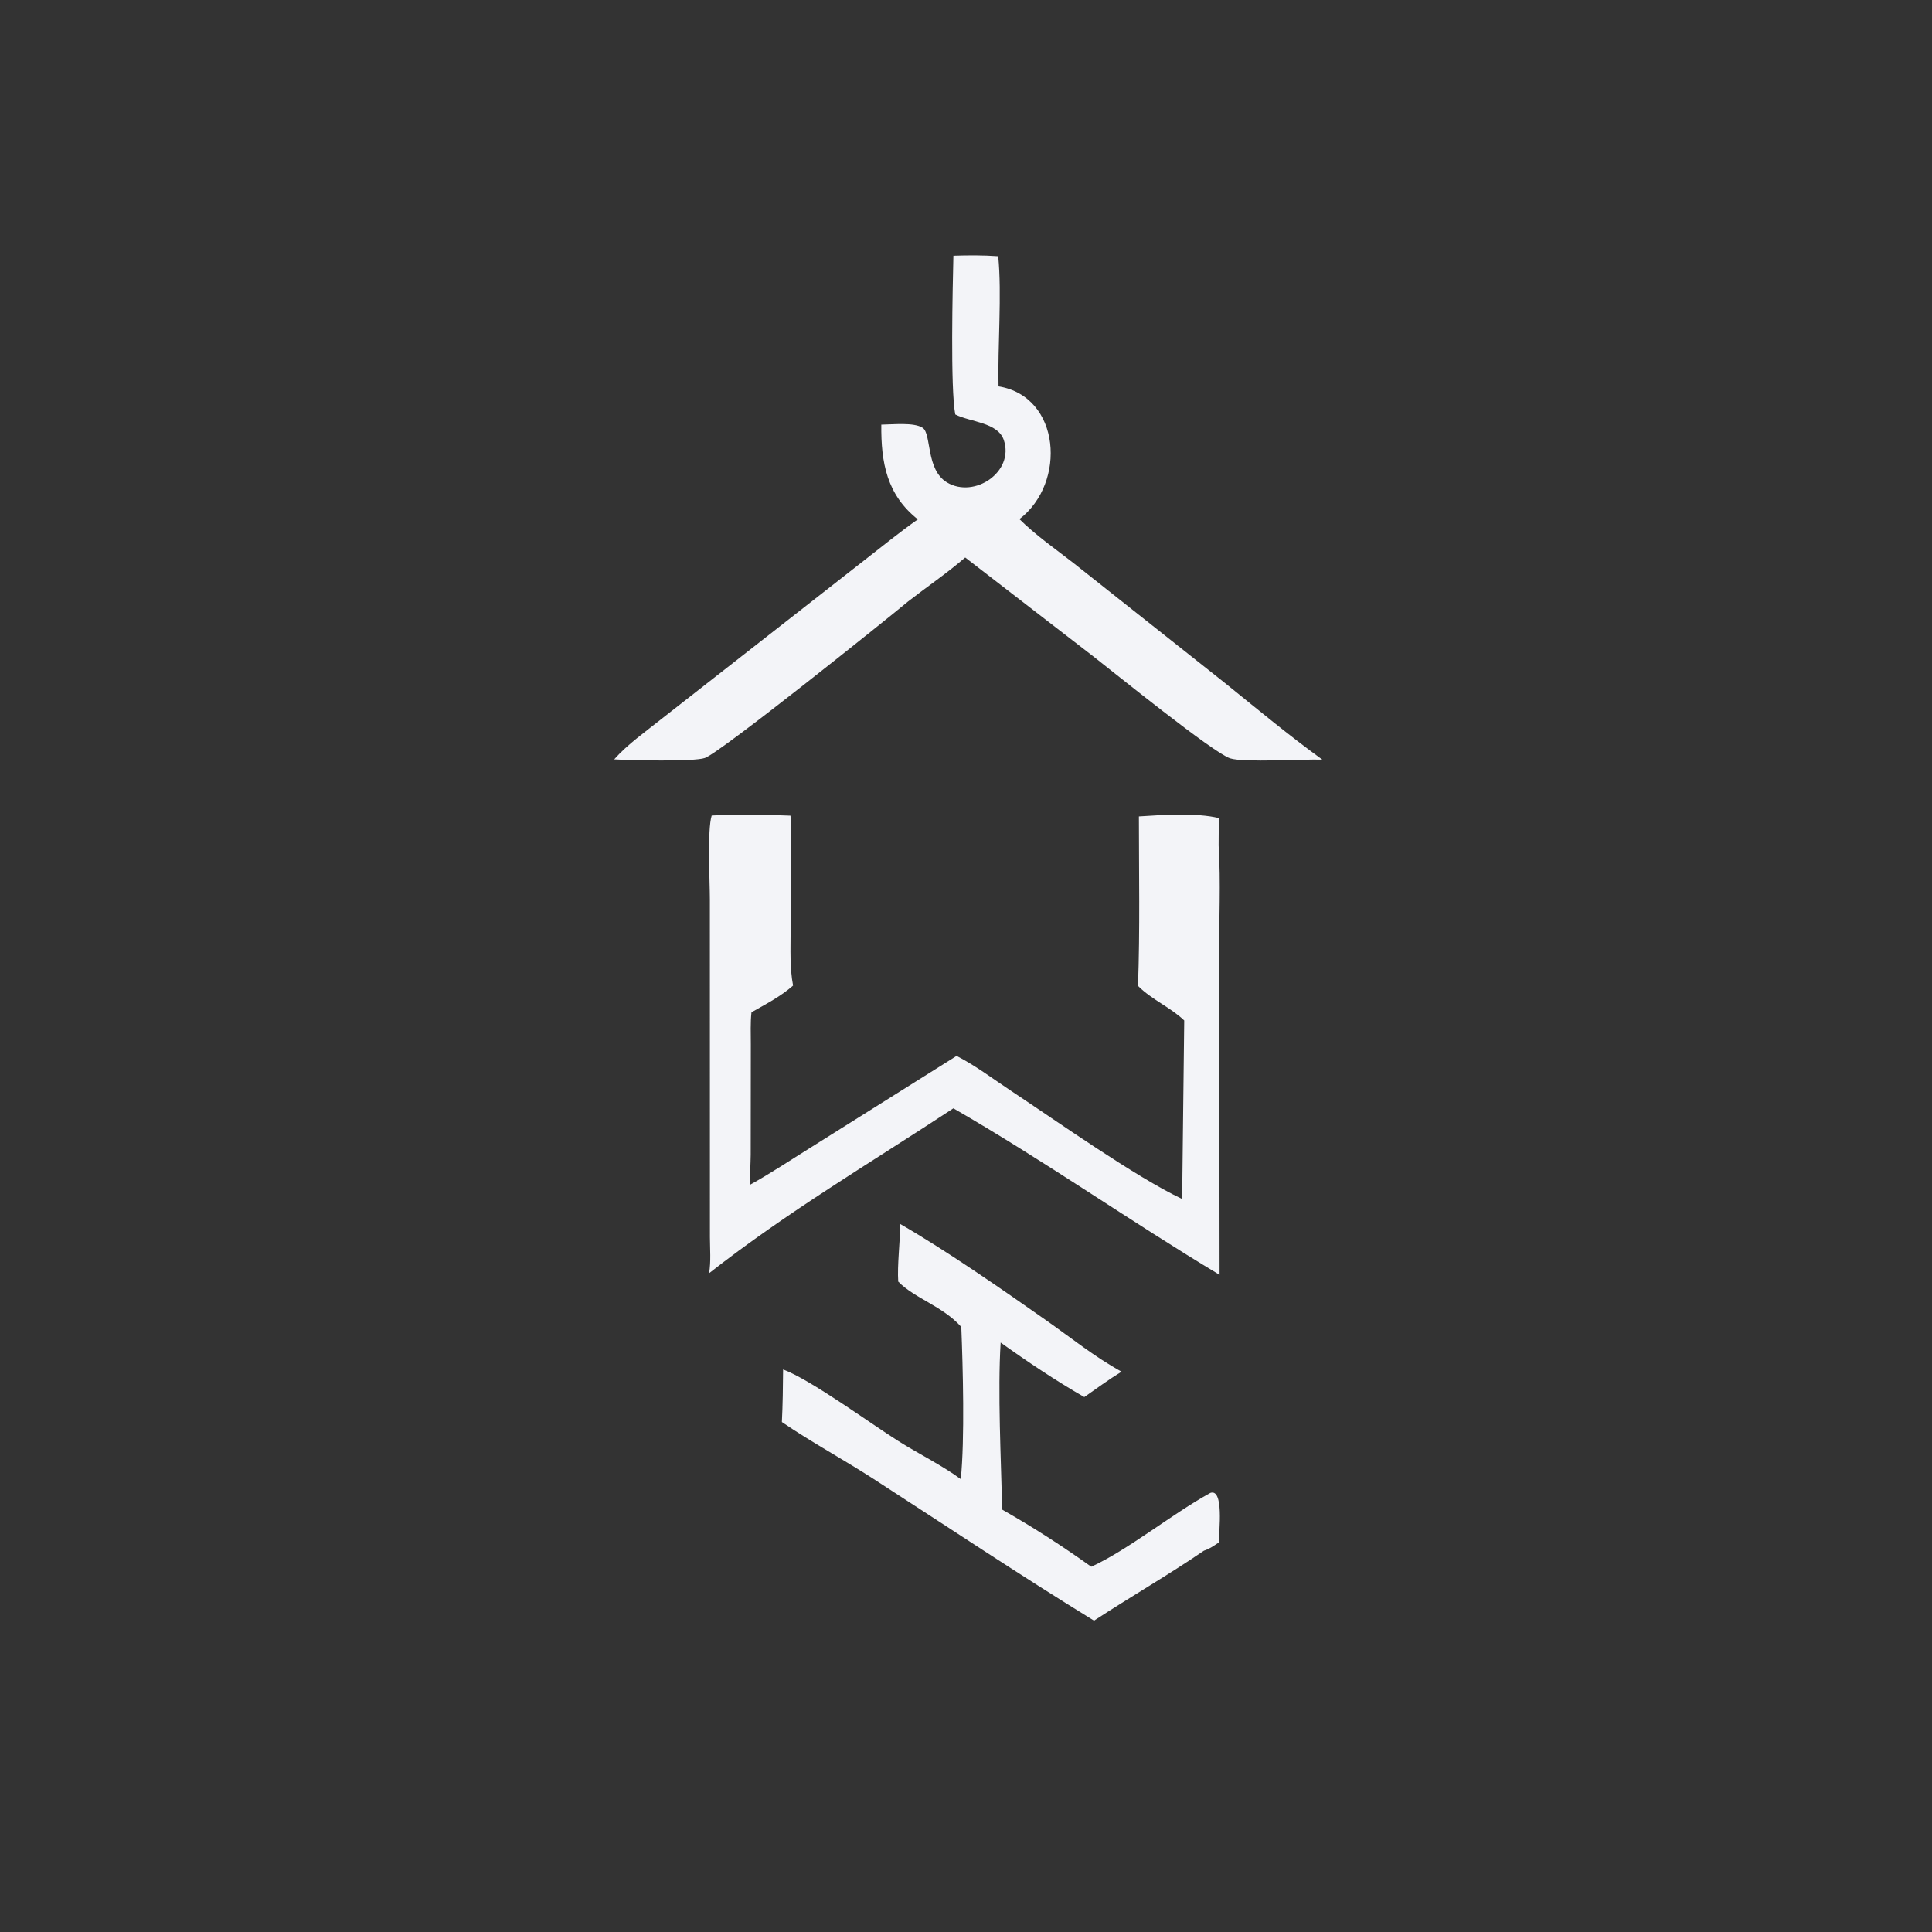
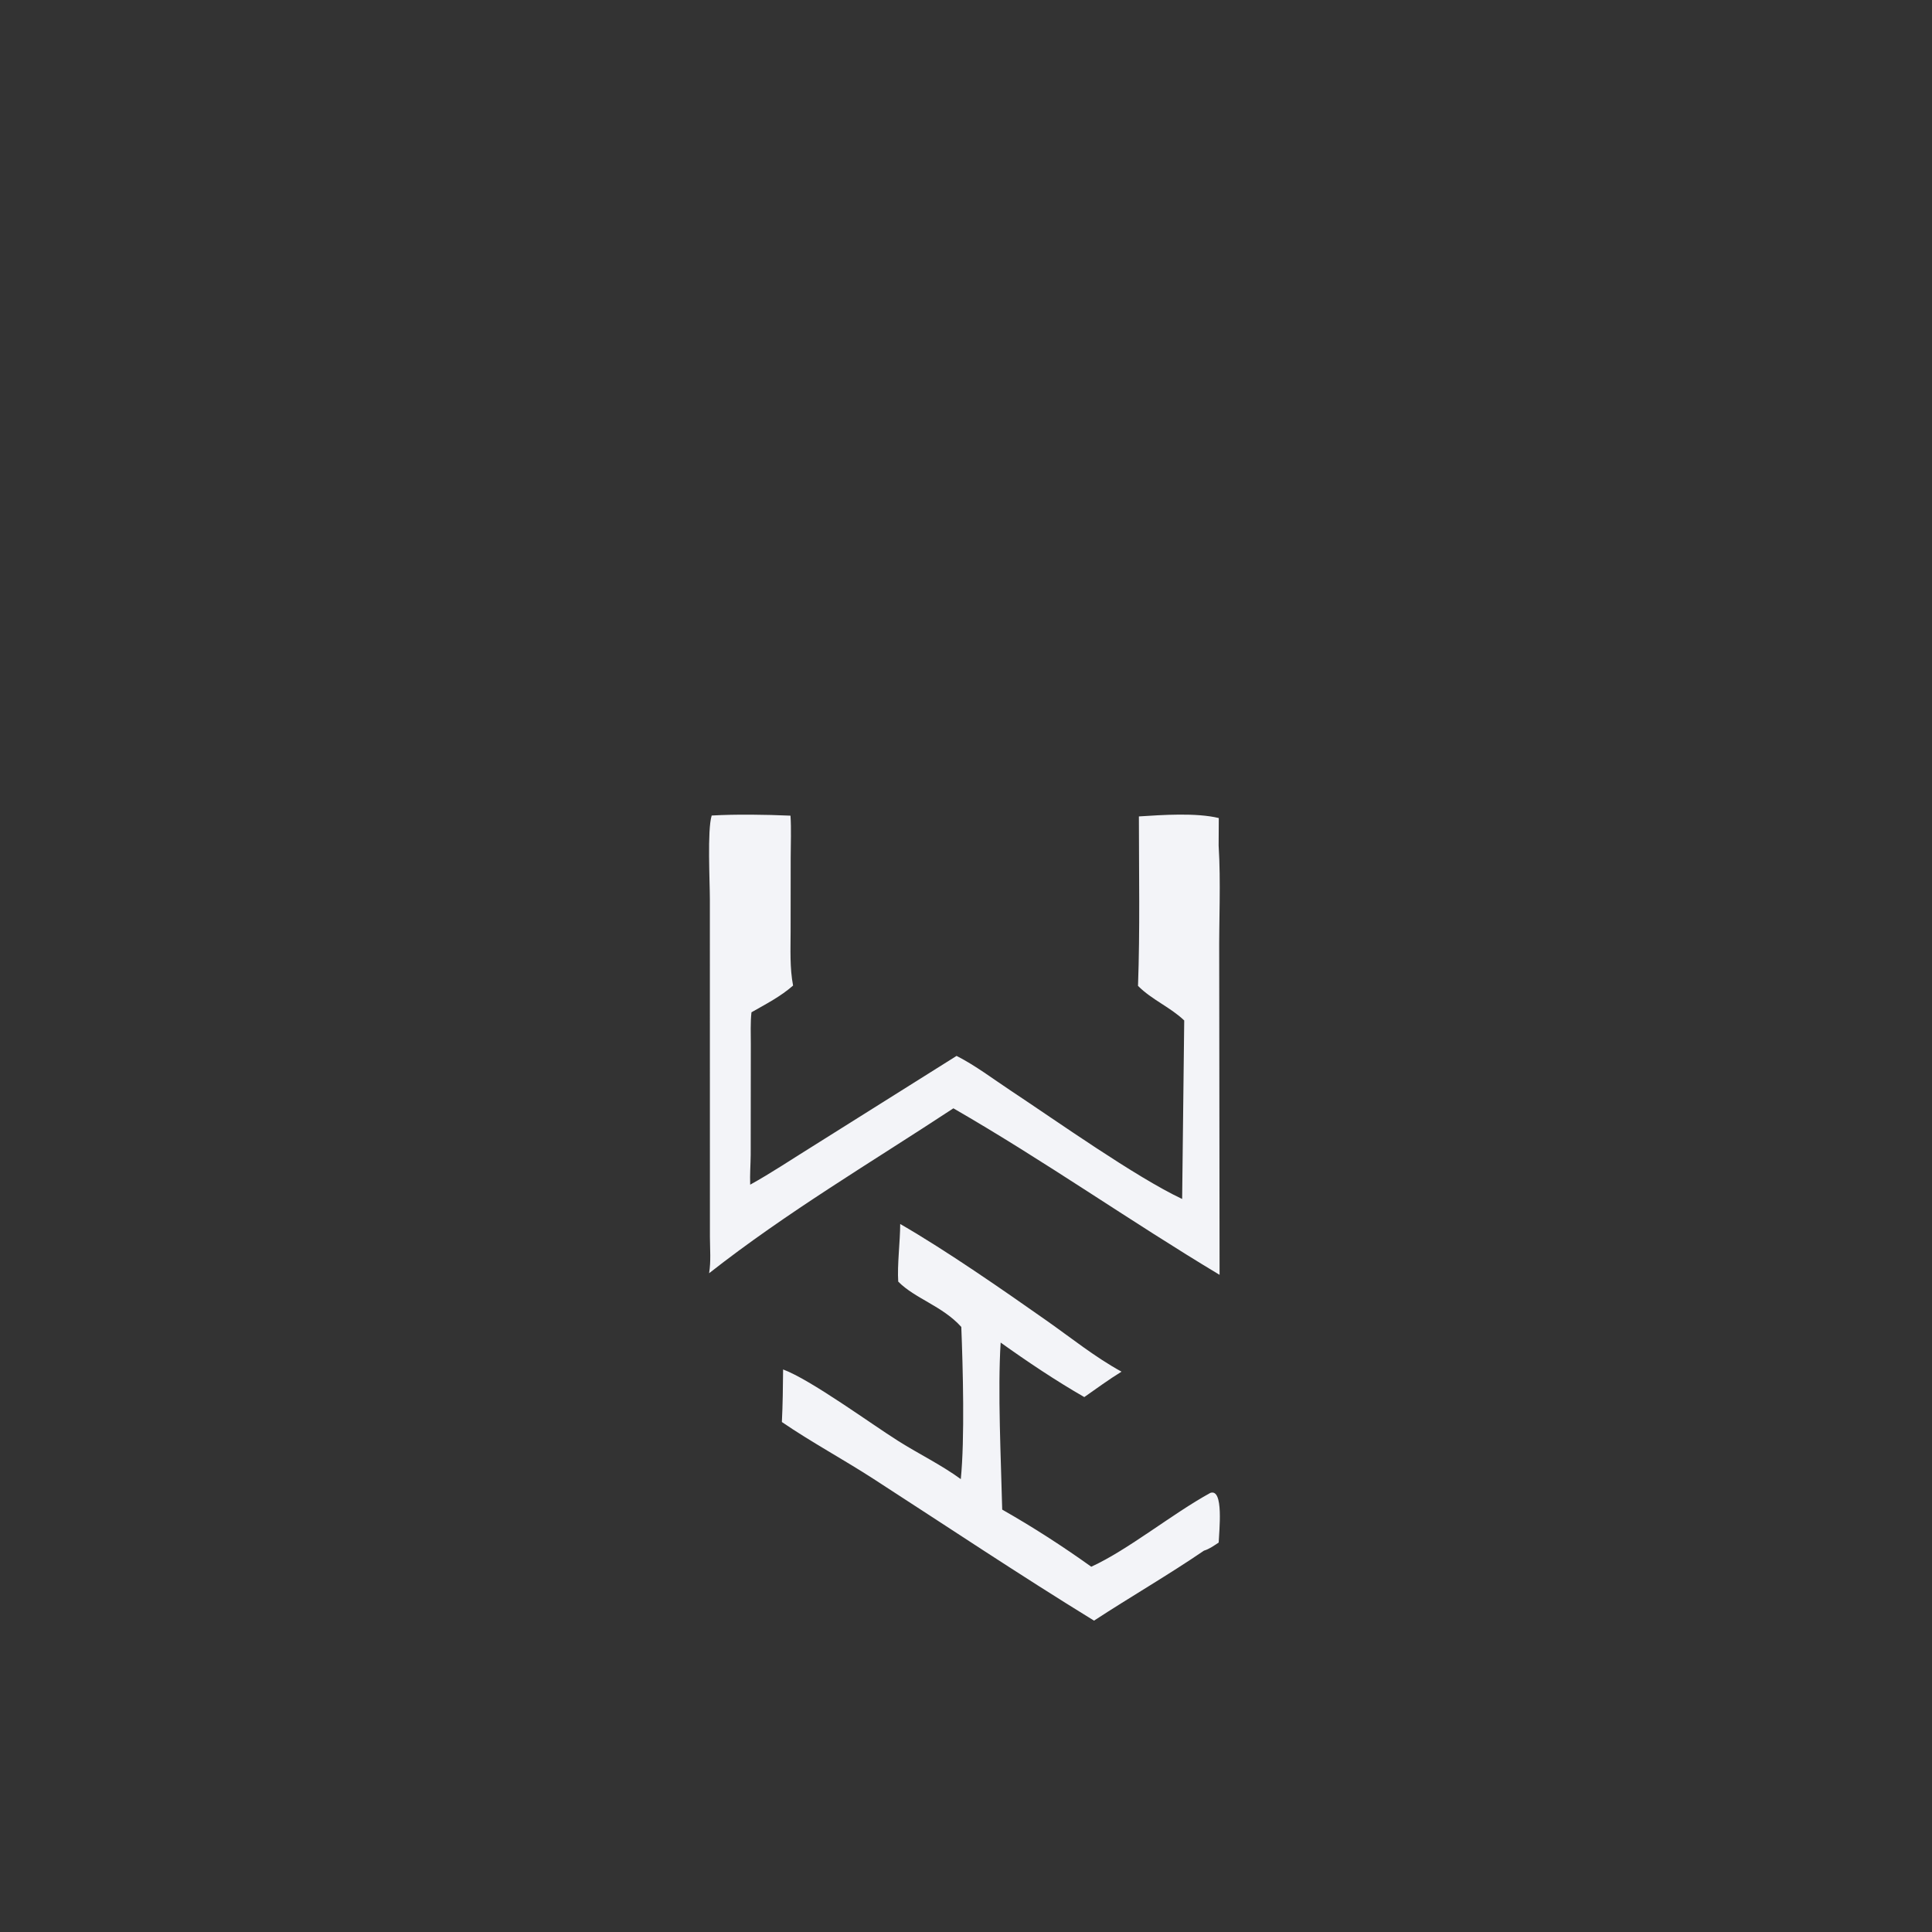
<svg xmlns="http://www.w3.org/2000/svg" width="883" height="883">
  <rect width="100%" height="100%" fill="#333333" stroke="none" />
  <path fill="#F3F4F8" transform="matrix(1.725 0 0 1.725 6.10352e-05 0)" d="M238.509 324.295C250.831 331.413 265.557 341.653 277.172 349.81C283.746 354.427 290.093 359.554 297.15 363.424C293.766 365.51 290.539 367.877 287.283 370.155C279.769 365.843 272.164 360.749 265.125 355.713C264.313 368.471 265.222 386.809 265.535 399.972C273.76 404.653 281.446 409.611 289.132 415.105C298.93 410.612 310.465 401.163 320.661 395.554C324.289 394.244 323.002 405.63 322.892 408.703C321.691 409.492 320.381 410.437 318.989 410.847C309.846 417.104 299.309 423.212 289.862 429.388C270.11 417.25 250.826 404.371 231.361 391.786C223.398 386.638 214.977 382.111 207.158 376.767C207.391 372.124 207.439 367.485 207.483 362.837C214.835 365.571 230.693 377.198 238.08 381.847C243.481 385.246 249.426 388.134 254.563 391.893C255.633 381.196 255.125 362.473 254.697 351.575C249.698 346.014 242.439 344.082 237.987 339.562C237.689 335.245 238.494 328.991 238.509 324.295Z" />
-   <path fill="#F3F4F8" transform="matrix(1.725 0 0 1.725 6.10352e-05 0)" d="M252.604 67.752C256.534 67.618 260.556 67.602 264.478 67.887C265.475 77.95 264.308 91.793 264.559 102.37C281.058 105.045 282.645 127.922 270.101 137.539C274.398 141.805 279.714 145.503 284.486 149.225L324.488 180.911C333.021 187.796 341.473 194.825 350.351 201.266C345.245 201.089 329.659 202.095 325.944 200.93C321.501 199.537 294.878 177.956 289.705 173.938L255.732 147.708C250.948 151.831 245.555 155.501 240.558 159.391C235.371 163.735 190.972 199.356 186.757 200.826C183.803 201.857 166.805 201.444 162.731 201.193C166.256 197.209 171.062 193.846 175.21 190.524L228.793 148.605C233.556 144.912 238.253 141.076 243.178 137.603C234.988 131.118 233.398 122.614 233.502 112.508C236.302 112.491 242.188 111.823 244.466 113.36C246.848 114.968 245.259 124.425 250.898 127.818C258.136 132.172 268.779 125.054 265.968 116.613C264.394 111.883 257.052 111.842 253.098 109.81C251.772 102.914 252.41 76.081 252.604 67.752Z" />
  <path fill="#F3F4F8" transform="matrix(1.725 0 0 1.725 6.10352e-05 0)" d="M188.559 216.073C195.049 215.698 202.933 215.828 209.441 216.11C209.675 219.739 209.499 223.47 209.495 227.109L209.473 246.763C209.468 251.542 209.225 256.412 210.126 261.124C206.861 264.014 202.868 266.059 199.102 268.208C198.795 270.968 198.933 273.869 198.931 276.648L198.9 305.941C198.871 308.593 198.658 311.228 198.762 313.881C204.392 310.767 209.809 307.123 215.285 303.732L253.444 279.762C258.463 282.315 263.123 285.875 267.824 288.983C279.792 296.895 300.796 311.813 313.21 317.669L313.76 270.372C310.065 266.835 305.135 264.868 301.516 261.21C302.057 246.275 301.754 231.258 301.75 216.311C307.907 215.911 316.962 215.288 322.919 216.742L322.877 224.029C323.489 233.916 322.942 243.892 323.028 253.795L323.126 337.767C299.361 323.507 276.618 307.479 252.6 293.65C230.759 308.027 208.476 321.16 187.879 337.342C188.399 334.106 188.107 331.01 188.093 327.76L188.078 238.217C188.077 233.533 187.366 219.97 188.559 216.073Z" />
</svg>